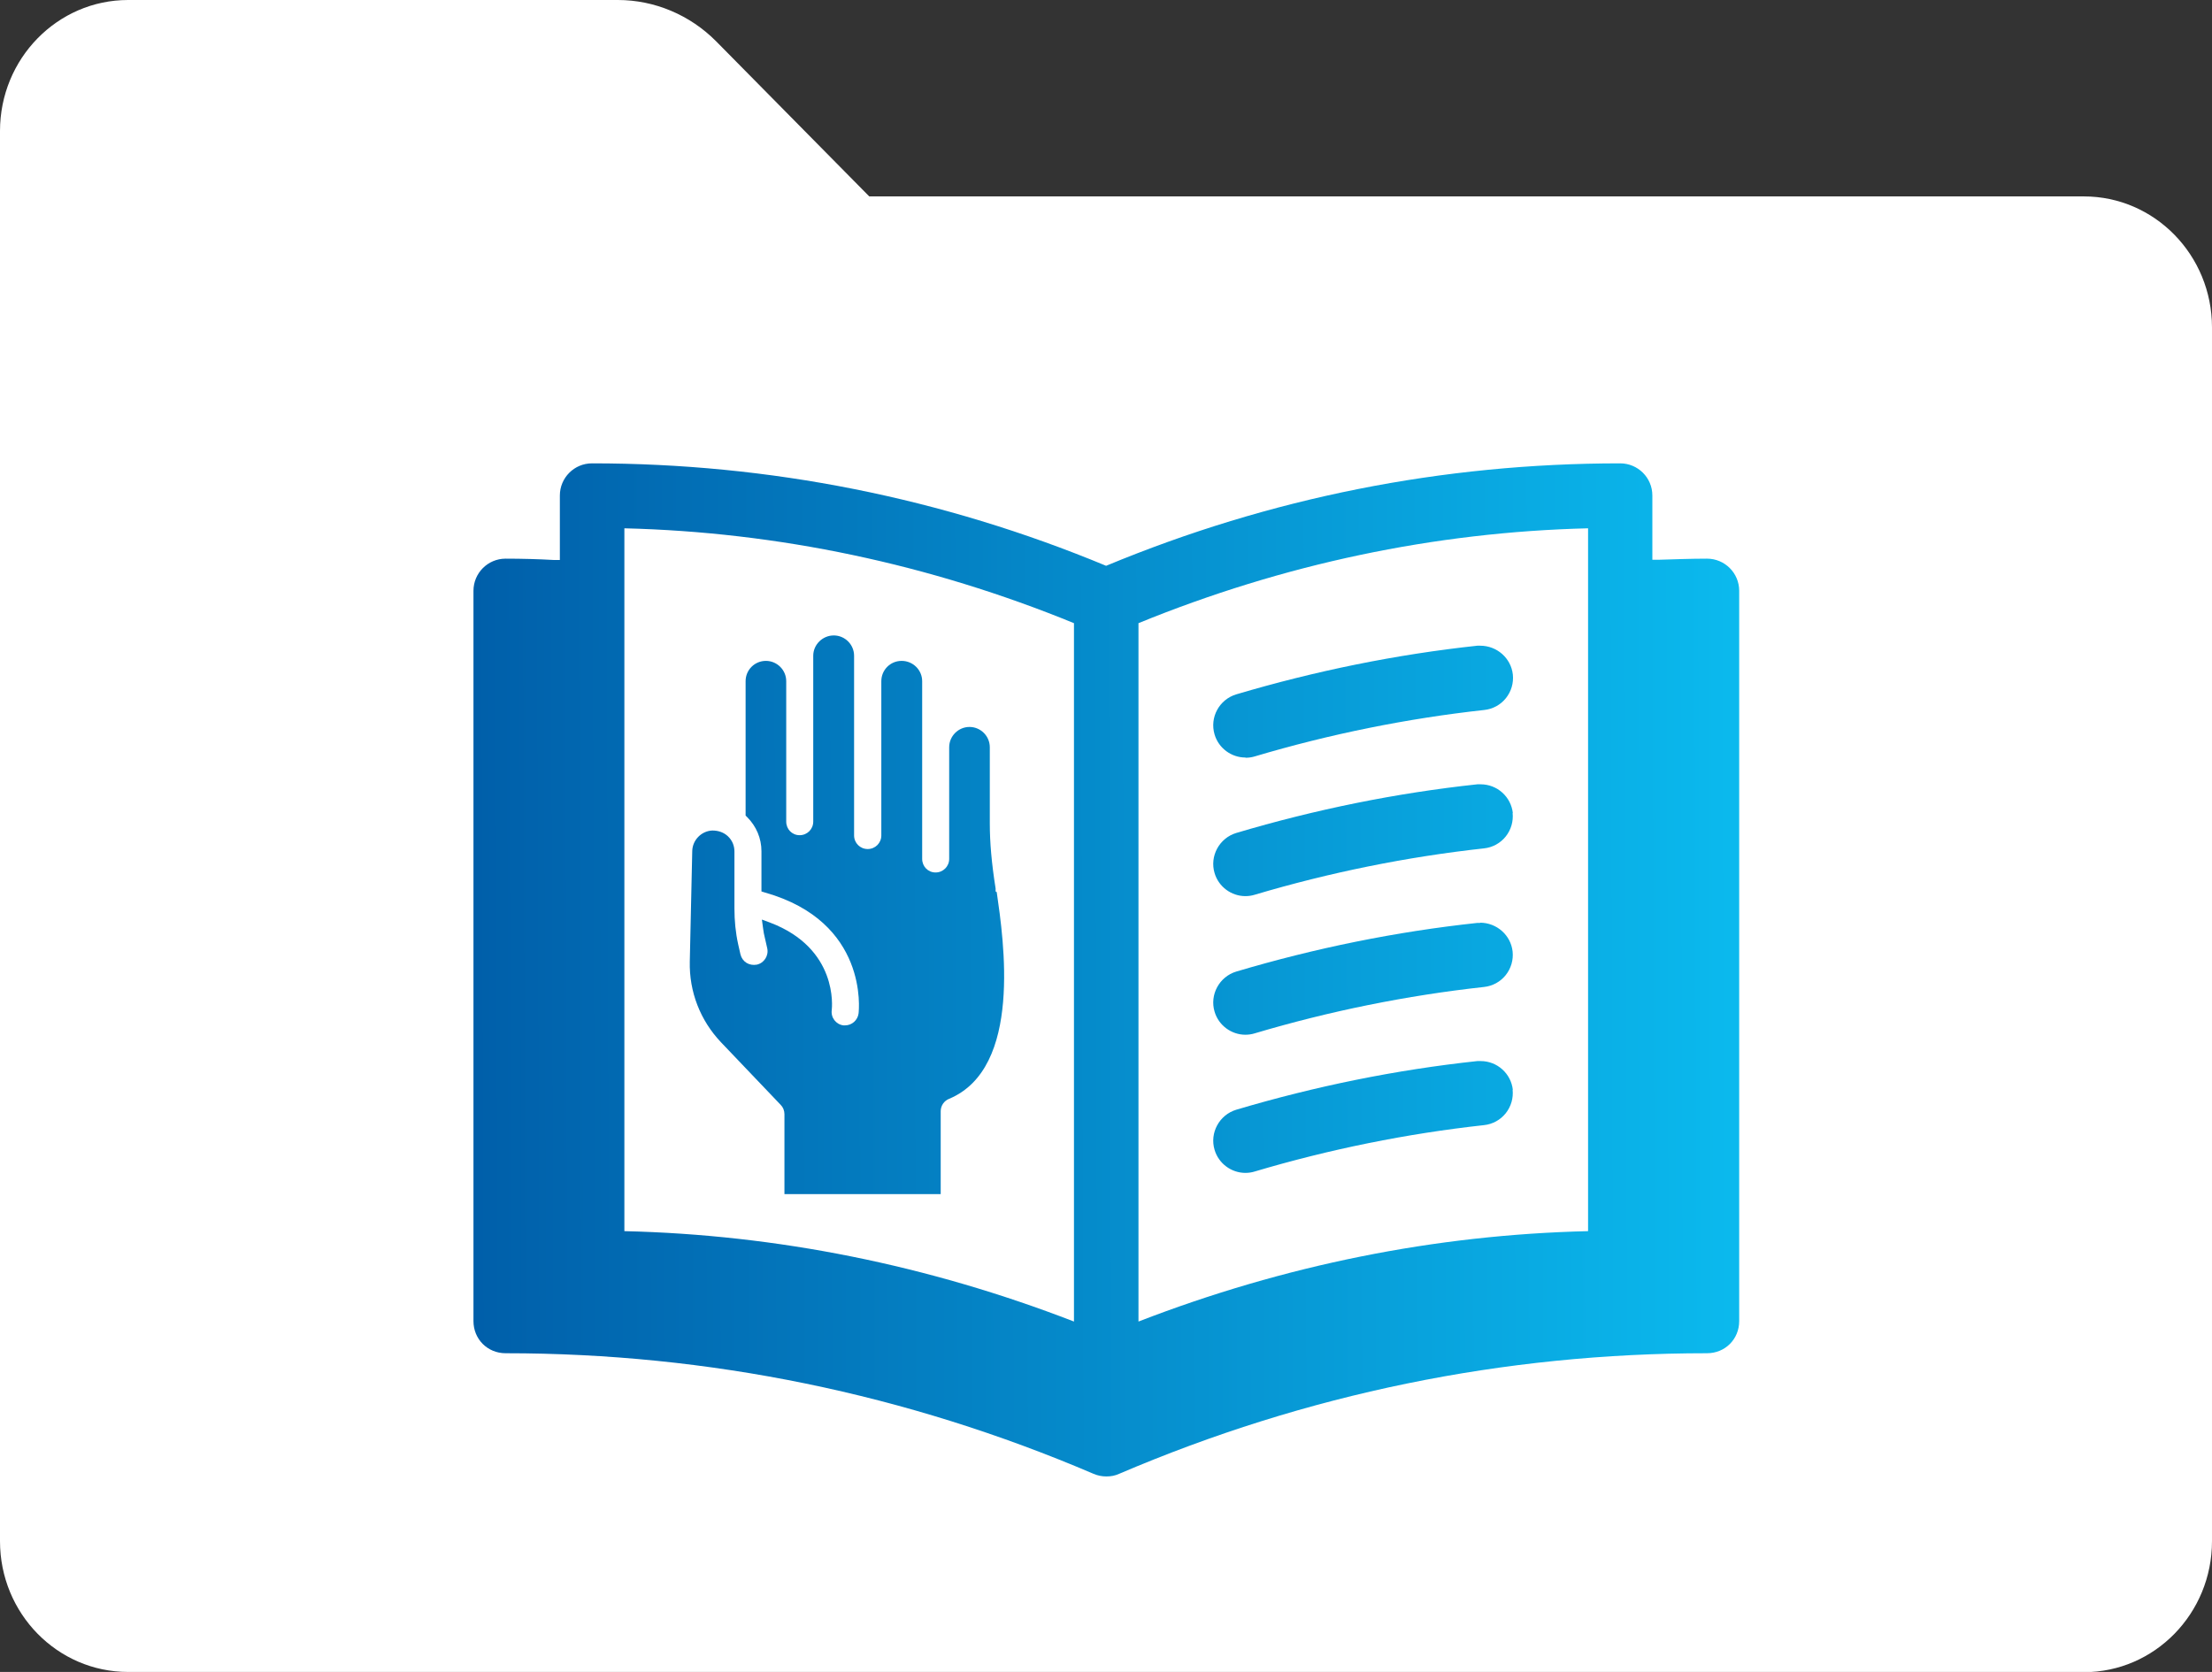
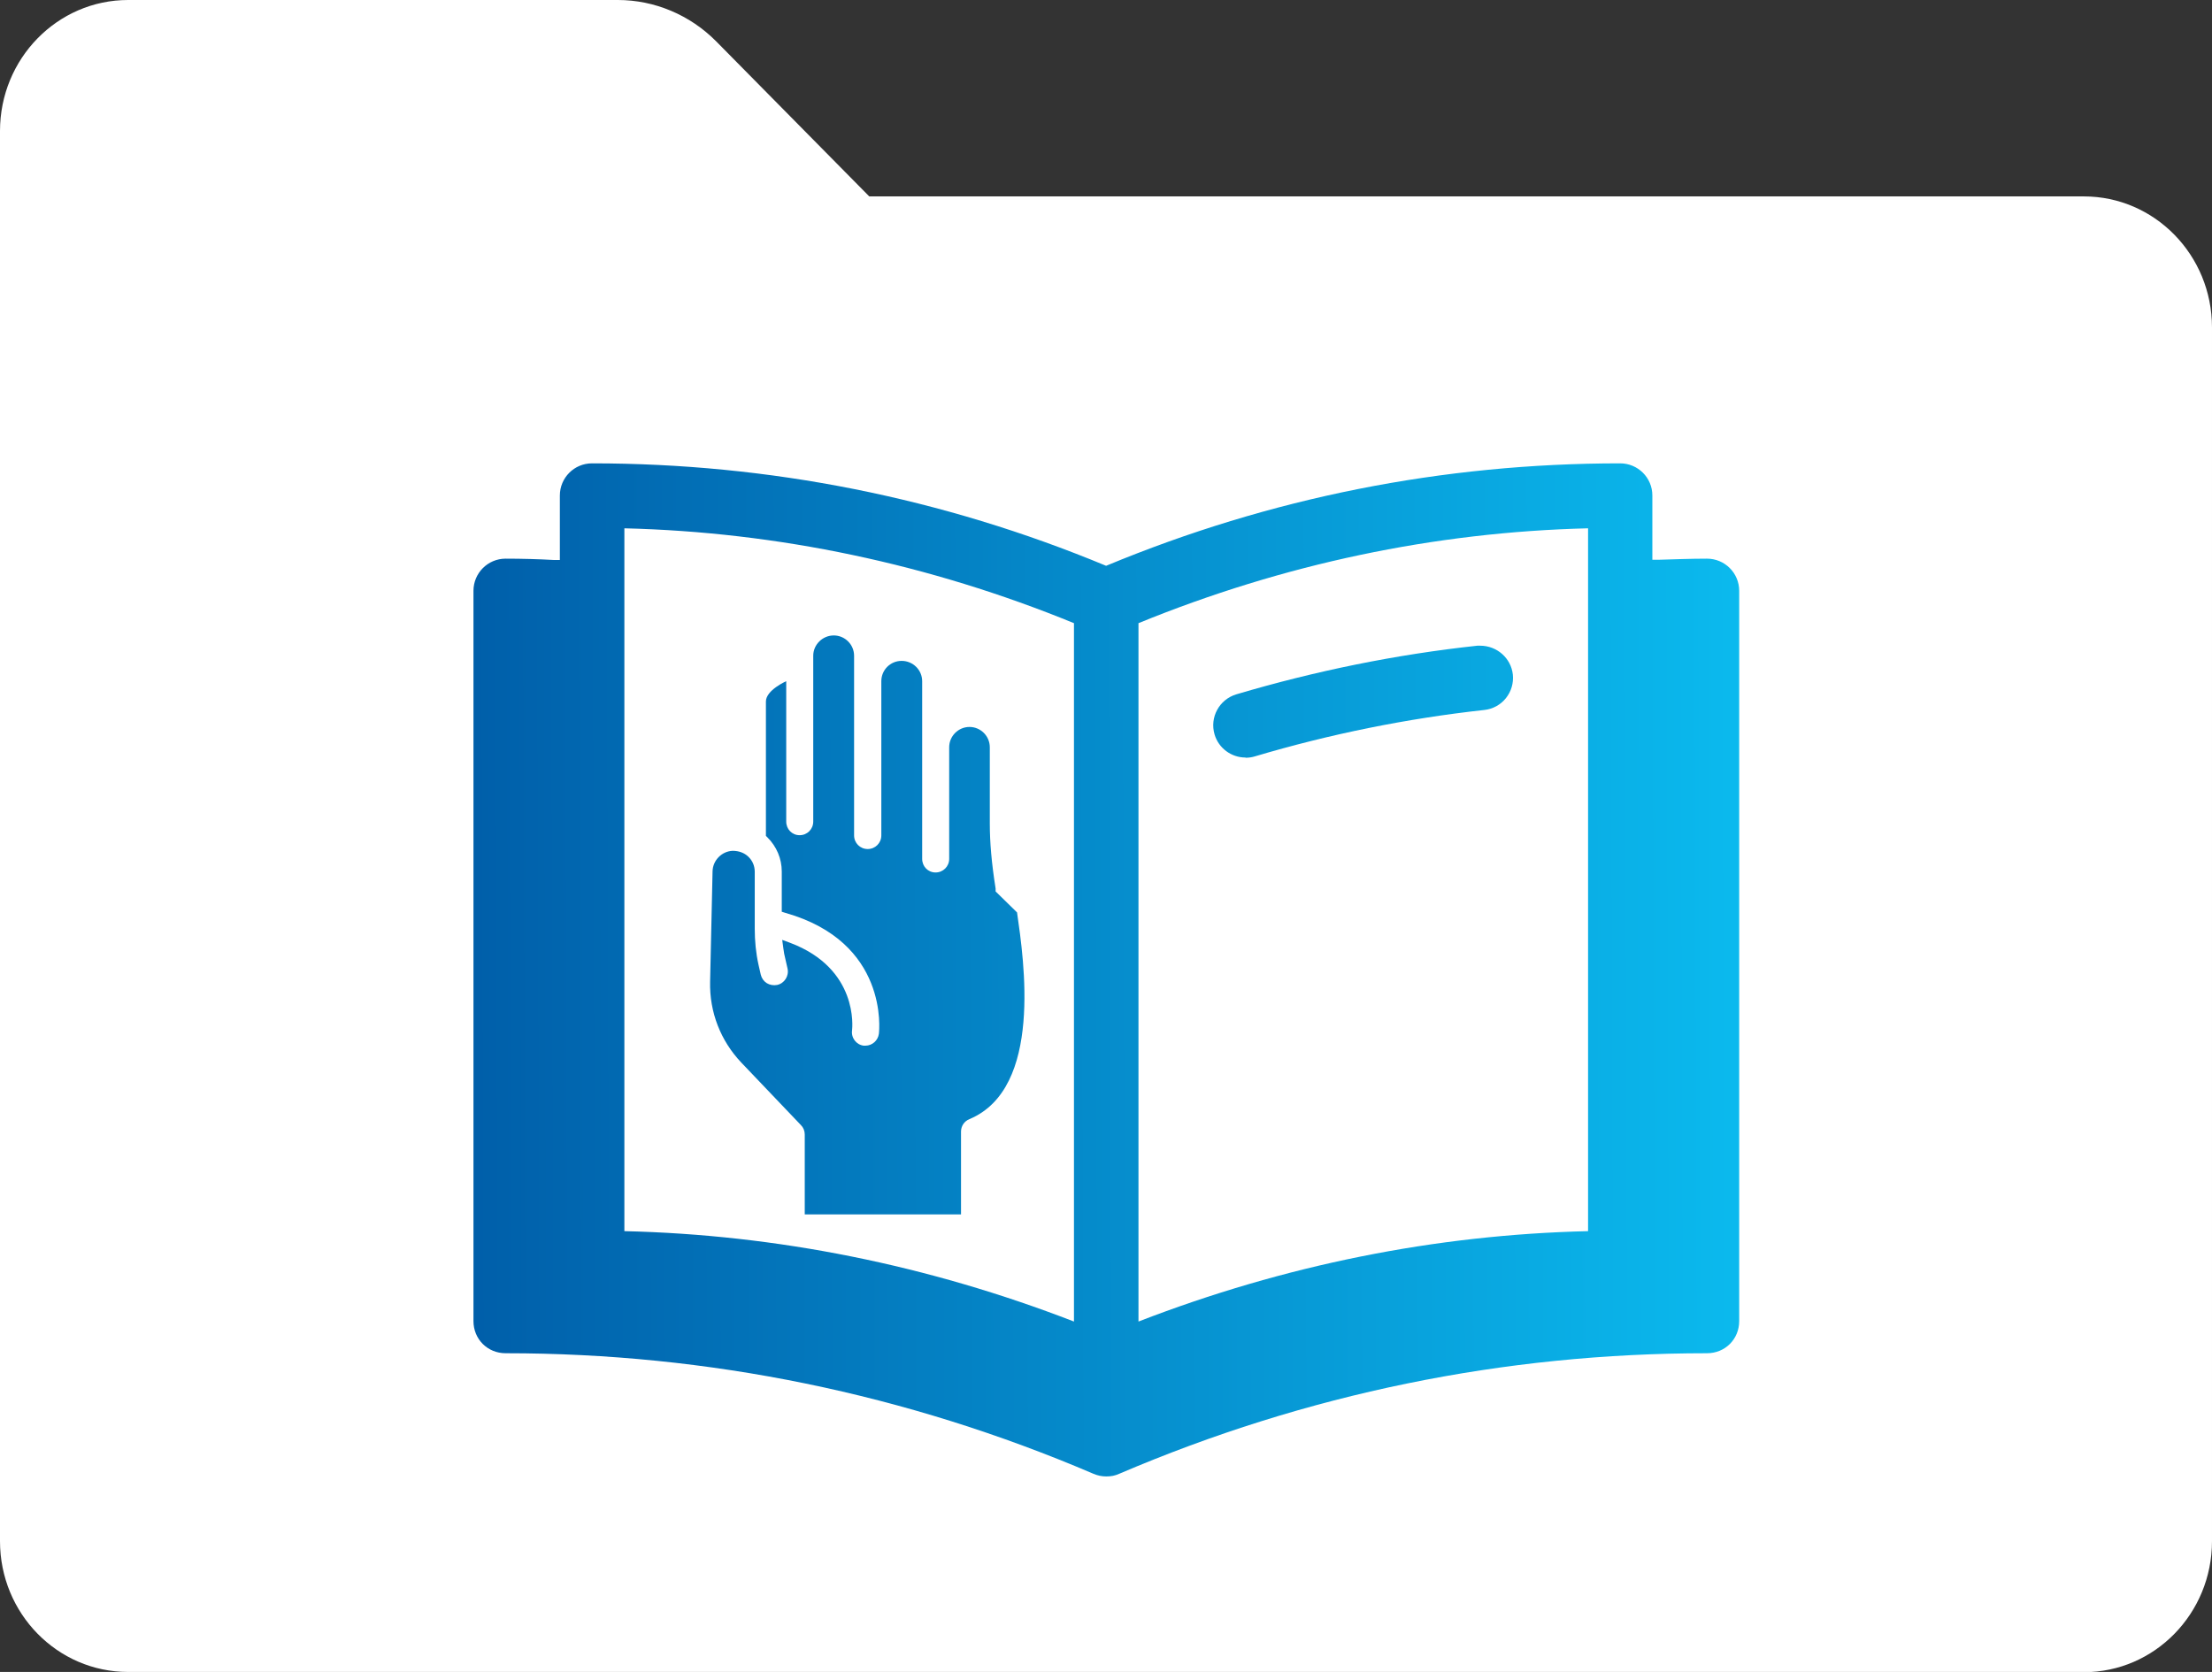
<svg xmlns="http://www.w3.org/2000/svg" xmlns:xlink="http://www.w3.org/1999/xlink" id="Katalog" width="99.09" height="74.91" viewBox="0 0 99.09 74.91">
  <rect x="0" y="0" width="99.09" height="74.91" fill="#333333" stroke="none" />
  <defs>
    <style>
      .cls-1 {
        fill: url(#Neues_Verlaufsfeld_1-5);
      }

      .cls-1, .cls-2, .cls-3, .cls-4, .cls-5, .cls-6, .cls-7 {
        stroke-width: 0px;
      }

      .cls-2 {
        fill: url(#Neues_Verlaufsfeld_1-3);
      }

      .cls-3 {
        fill: #fff;
      }

      .cls-4 {
        fill: url(#Neues_Verlaufsfeld_1-6);
      }

      .cls-5 {
        fill: url(#Neues_Verlaufsfeld_1);
      }

      .cls-6 {
        fill: url(#Neues_Verlaufsfeld_1-4);
      }

      .cls-7 {
        fill: url(#Neues_Verlaufsfeld_1-2);
      }
    </style>
    <linearGradient id="Neues_Verlaufsfeld_1" data-name="Neues Verlaufsfeld 1" x1="20.67" y1="43.51" x2="78.77" y2="43.32" gradientUnits="userSpaceOnUse">
      <stop offset="0" stop-color="#005ea9" />
      <stop offset="1" stop-color="#0bbbef" />
    </linearGradient>
    <linearGradient id="Neues_Verlaufsfeld_1-2" data-name="Neues Verlaufsfeld 1" x1="20.63" y1="31.58" x2="78.73" y2="31.39" xlink:href="#Neues_Verlaufsfeld_1" />
    <linearGradient id="Neues_Verlaufsfeld_1-3" data-name="Neues Verlaufsfeld 1" x1="20.66" y1="37.78" x2="78.75" y2="37.59" xlink:href="#Neues_Verlaufsfeld_1" />
    <linearGradient id="Neues_Verlaufsfeld_1-4" data-name="Neues Verlaufsfeld 1" x1="20.68" y1="43.98" x2="78.77" y2="43.79" xlink:href="#Neues_Verlaufsfeld_1" />
    <linearGradient id="Neues_Verlaufsfeld_1-5" data-name="Neues Verlaufsfeld 1" x1="20.7" y1="50.19" x2="78.79" y2="50" xlink:href="#Neues_Verlaufsfeld_1" />
    <linearGradient id="Neues_Verlaufsfeld_1-6" data-name="Neues Verlaufsfeld 1" x1="20.67" y1="41.02" x2="78.76" y2="40.83" xlink:href="#Neues_Verlaufsfeld_1" />
  </defs>
  <path class="cls-3" d="m93.36,74.91H5.74C2.57,74.91,0,72.29,0,69.05V5.87C0,2.63,2.57,0,5.74,0h21.94C29.32,0,30.91.67,32.08,1.85l6.86,6.95h54.41c3.17,0,5.74,2.63,5.74,5.87v54.38c0,3.24-2.57,5.87-5.74,5.87Z" />
  <g id="Katalog_Kopie" data-name="Katalog Kopie">
    <g>
      <path class="cls-5" d="m76.45,25.03c-.73,0-1.46.03-2.17.05h-.26s0-2.88,0-2.88c0-.8-.65-1.44-1.44-1.44-7.95,0-15.69,1.54-23.03,4.59-7.34-3.05-15.09-4.59-23.03-4.59-.8,0-1.44.65-1.44,1.44v2.89h-.26c-.71-.04-1.44-.06-2.17-.06-.8,0-1.44.65-1.44,1.44v32.72c0,.81.63,1.44,1.44,1.44,9.1,0,17.96,1.82,26.33,5.4.19.08.37.12.58.12s.38-.03.58-.12c8.37-3.58,17.22-5.4,26.33-5.4.81,0,1.44-.63,1.44-1.44V26.47c0-.8-.65-1.44-1.44-1.44Zm-5.31-1.36v31.49c-6.83.16-13.6,1.52-20.14,4.05v-31.29c6.49-2.65,13.26-4.08,20.14-4.25Zm-43.17,31.49v-31.49c6.88.17,13.66,1.6,20.14,4.25v31.29c-6.54-2.53-13.31-3.89-20.14-4.05Z" />
      <g>
        <path class="cls-7" d="m55.8,33.95c.14,0,.28-.02.41-.06,3.36-1,6.82-1.7,10.28-2.08.38-.04.73-.23.97-.53.24-.3.35-.68.31-1.06-.08-.73-.71-1.29-1.46-1.29-.04,0-.08,0-.13,0-3.63.39-7.26,1.13-10.8,2.18-.76.23-1.2,1.03-.97,1.8.18.61.75,1.03,1.38,1.03Z" />
-         <path class="cls-2" d="m67.77,36.43c-.08-.73-.7-1.29-1.44-1.29-.05,0-.1,0-.15,0-3.64.39-7.27,1.13-10.8,2.18-.76.23-1.2,1.04-.97,1.8.18.61.75,1.03,1.38,1.03.14,0,.28-.02.41-.06,3.36-1,6.82-1.7,10.28-2.08.38-.04.73-.23.97-.53.24-.3.35-.68.31-1.06Z" />
-         <path class="cls-6" d="m66.31,41.35s-.08,0-.13,0c-3.64.39-7.27,1.13-10.8,2.18-.76.23-1.2,1.04-.97,1.8.18.61.75,1.03,1.38,1.03.14,0,.28-.02.41-.06,3.36-1,6.82-1.7,10.28-2.08.38-.04.73-.23.97-.53.24-.3.35-.68.31-1.06-.08-.73-.71-1.29-1.46-1.29Z" />
-         <path class="cls-1" d="m67.77,48.83c-.08-.73-.7-1.29-1.44-1.29-.05,0-.1,0-.15,0-3.64.39-7.27,1.13-10.8,2.18-.76.23-1.2,1.04-.97,1.8.18.61.75,1.03,1.38,1.03.14,0,.28-.02.41-.06,3.36-1,6.82-1.7,10.28-2.08.38-.04.73-.23.97-.53.24-.3.35-.68.31-1.06Z" />
      </g>
-       <path class="cls-4" d="m44.6,39.94v-.13c-.18-1.14-.26-2.06-.26-2.91v-3.42c0-.5-.41-.91-.91-.91s-.91.41-.91.91v5c0,.34-.27.61-.61.61s-.6-.27-.6-.61v-7.96c0-.5-.41-.91-.92-.91s-.91.41-.91.91v6.91c0,.34-.27.61-.61.61s-.61-.27-.61-.61v-8.05c0-.5-.41-.91-.91-.91s-.92.41-.92.91v7.43c0,.34-.27.61-.61.61s-.6-.27-.6-.61v-6.29c0-.5-.41-.91-.91-.91s-.91.4-.91.91v6.02l.07.07c.41.41.64.95.64,1.53v1.8l.16.05c4.63,1.31,4.21,5.26,4.19,5.42-.04.3-.3.53-.6.53-.03,0-.06,0-.08,0-.33-.04-.57-.35-.52-.69.01-.11.3-2.76-2.78-3.92l-.35-.13.05.37c.02.17.05.33.09.48l.1.44c.07.33-.14.66-.47.73-.16.03-.33,0-.46-.08-.14-.09-.23-.22-.27-.38l-.1-.44c-.12-.54-.17-1.08-.17-1.62v-2.55c0-.26-.1-.5-.29-.68-.18-.17-.42-.26-.7-.26h0c-.49.02-.89.43-.9.92l-.11,4.95c-.03,1.36.47,2.64,1.4,3.62l2.67,2.8h0c.11.11.17.26.17.42v3.58h7v-3.71c0-.25.15-.47.38-.56,3.29-1.38,2.44-7.11,2.13-9.26Z" />
+       <path class="cls-4" d="m44.6,39.94v-.13c-.18-1.14-.26-2.06-.26-2.91v-3.42c0-.5-.41-.91-.91-.91s-.91.41-.91.91v5c0,.34-.27.61-.61.61s-.6-.27-.6-.61v-7.96c0-.5-.41-.91-.92-.91s-.91.41-.91.91v6.91c0,.34-.27.61-.61.61s-.61-.27-.61-.61v-8.05c0-.5-.41-.91-.91-.91s-.92.41-.92.91v7.43c0,.34-.27.61-.61.61s-.6-.27-.6-.61v-6.29s-.91.4-.91.91v6.02l.07.07c.41.41.64.95.64,1.53v1.8l.16.05c4.63,1.31,4.21,5.26,4.19,5.42-.04.3-.3.53-.6.53-.03,0-.06,0-.08,0-.33-.04-.57-.35-.52-.69.01-.11.3-2.76-2.78-3.92l-.35-.13.05.37c.02.17.05.33.09.48l.1.44c.07.33-.14.66-.47.73-.16.03-.33,0-.46-.08-.14-.09-.23-.22-.27-.38l-.1-.44c-.12-.54-.17-1.08-.17-1.62v-2.55c0-.26-.1-.5-.29-.68-.18-.17-.42-.26-.7-.26h0c-.49.02-.89.43-.9.92l-.11,4.95c-.03,1.36.47,2.64,1.4,3.62l2.67,2.8h0c.11.11.17.26.17.42v3.58h7v-3.71c0-.25.15-.47.38-.56,3.29-1.38,2.44-7.11,2.13-9.26Z" />
    </g>
  </g>
</svg>